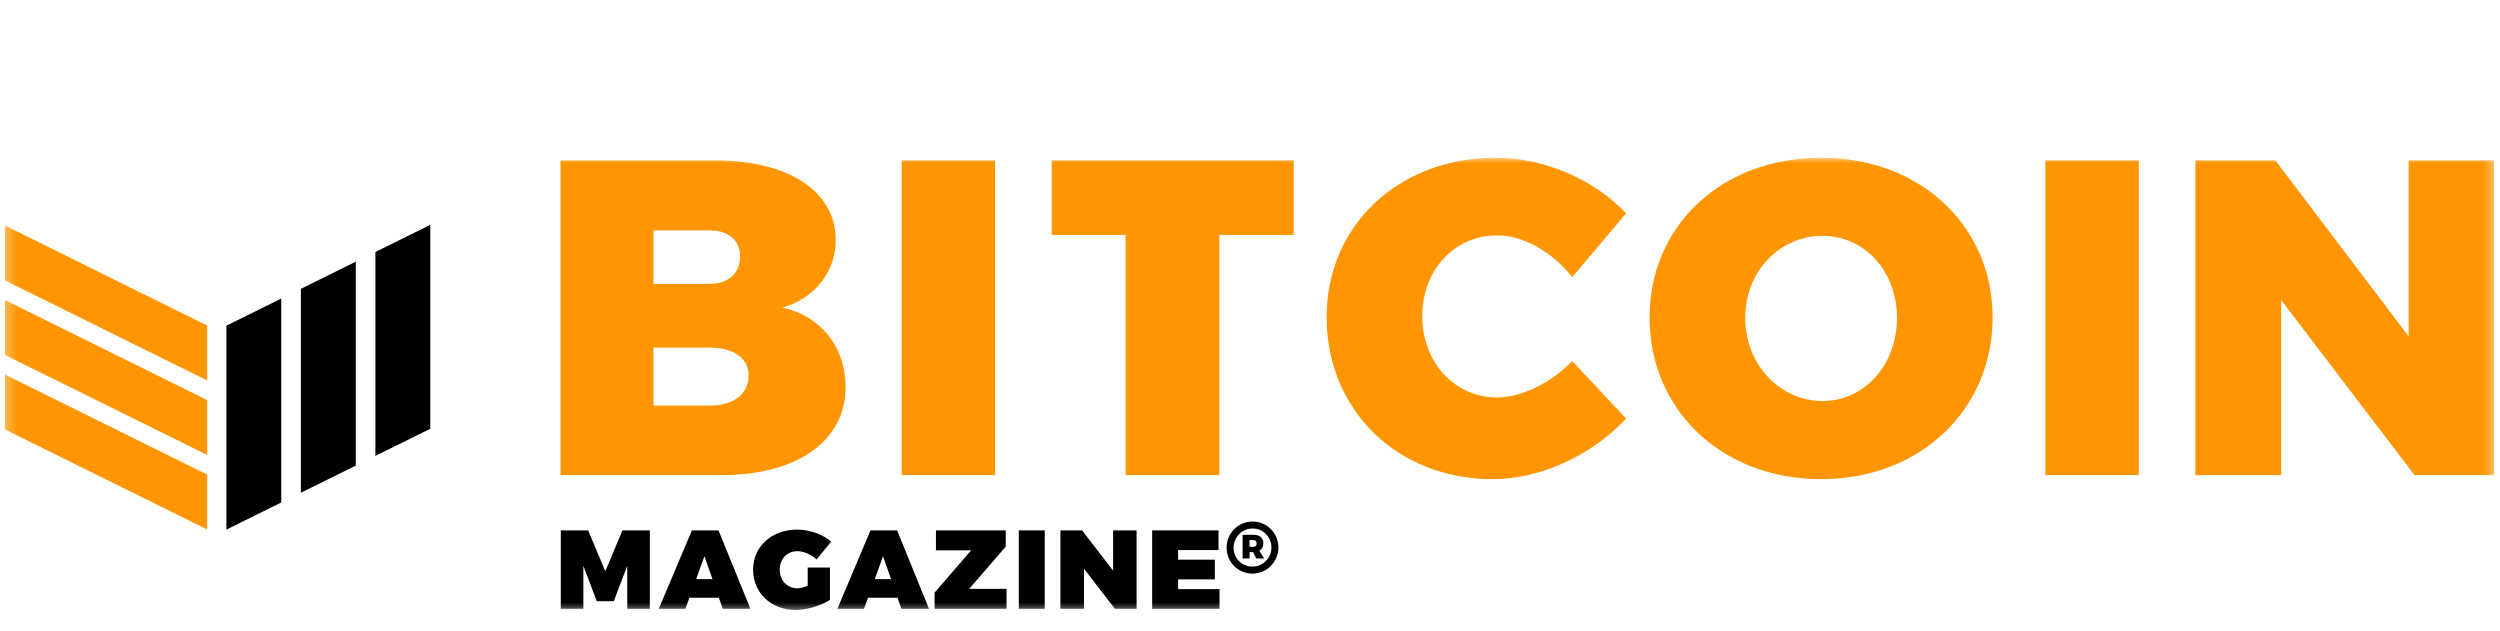
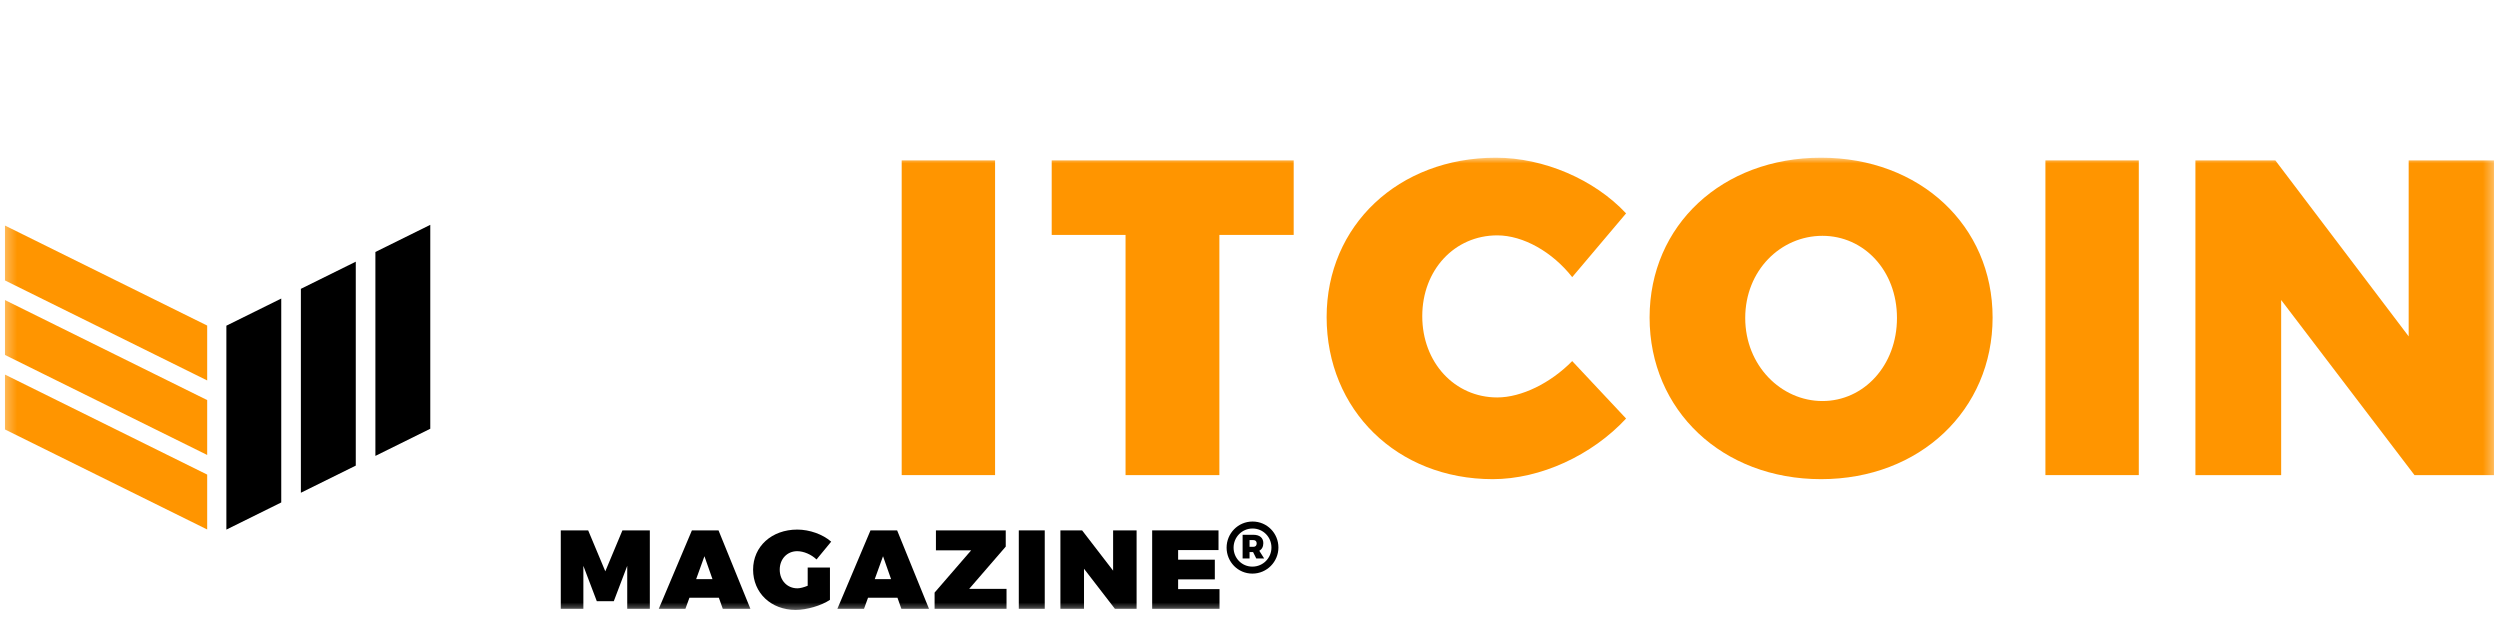
<svg xmlns="http://www.w3.org/2000/svg" width="222" height="56" viewBox="0 0 222 56" fill="none">
  <g clip-path="url(#clip0_5943_11255)">
    <mask id="mask0_5943_11255" style="mask-type:luminance" maskUnits="userSpaceOnUse" x="0" y="14" width="222" height="41">
      <path d="M221.628 14H0.312V54.429H221.628V14Z" fill="white" />
    </mask>
    <g mask="url(#mask0_5943_11255)">
      <path d="M111.228 46.312C109.928 46.312 108.922 47.374 108.922 48.63C108.922 49.887 109.92 50.936 111.21 50.936C112.51 50.936 113.524 49.875 113.524 48.618C113.524 47.353 112.518 46.312 111.228 46.312ZM111.21 50.316C110.268 50.316 109.542 49.556 109.542 48.63C109.542 47.709 110.276 46.932 111.228 46.932C112.17 46.932 112.905 47.692 112.905 48.618C112.905 49.543 112.17 50.316 111.21 50.316ZM112.183 48.231C112.183 47.76 111.86 47.489 111.295 47.489H110.344V49.594H110.96V49.025H111.274L111.558 49.594H112.259L111.826 48.911C112.055 48.779 112.183 48.55 112.183 48.231ZM110.96 48.558V47.96H111.295C111.486 47.96 111.593 48.066 111.593 48.257C111.593 48.448 111.486 48.558 111.295 48.558H110.96Z" fill="black" />
      <path fill-rule="evenodd" clip-rule="evenodd" d="M24.975 44.618L20.102 47.029V28.921L24.975 26.511V44.618ZM31.593 41.346L26.718 43.756V25.648L31.589 23.239H31.593V41.346ZM33.335 40.484V22.375L38.209 19.965V38.073L33.335 40.484Z" fill="black" />
      <path fill-rule="evenodd" clip-rule="evenodd" d="M18.398 42.144V47.018L0.312 38.073V33.199L18.398 42.144ZM18.398 35.527V40.401L0.312 31.456V26.582L18.398 35.527ZM18.398 28.91V33.784L0.312 24.839V19.965L18.398 28.91Z" fill="#FF9500" />
-       <path d="M49.773 14.242V42.19H64.086C70.783 42.19 75.09 39.159 75.09 34.375C75.09 30.827 72.897 28.037 69.468 27.319C72.379 26.482 74.212 24.129 74.212 21.299C74.212 16.993 70.026 14.242 63.488 14.242H49.773ZM58.027 20.462H63.05C64.684 20.462 65.721 21.339 65.721 22.774C65.721 24.249 64.684 25.206 63.05 25.206H58.027V20.462ZM58.027 30.867H63.05C65.162 30.867 66.478 31.824 66.478 33.339C66.478 34.974 65.162 36.01 63.05 36.01H58.027V30.867Z" fill="#FF9500" />
-       <path d="M88.363 14.242H80.07V42.189H88.363V14.242Z" fill="#FF9500" />
+       <path d="M88.363 14.242H80.07V42.189H88.363Z" fill="#FF9500" />
      <path d="M114.879 20.861V14.242H93.391V20.861H99.949V42.19H108.281V20.861H114.879Z" fill="#FF9500" />
      <path d="M132.835 14.004C124.184 14.004 117.805 20.024 117.805 28.157C117.805 36.409 124.064 42.549 132.556 42.549C136.782 42.549 141.366 40.436 144.396 37.167L139.612 32.064C137.698 34.017 135.107 35.293 132.955 35.293C129.167 35.293 126.297 32.184 126.297 28.077C126.297 23.971 129.167 20.901 132.955 20.901C135.267 20.901 137.859 22.376 139.612 24.609L144.396 18.948C141.565 15.918 137.061 14.004 132.835 14.004Z" fill="#FF9500" />
      <path d="M161.713 14.004C152.943 14.004 146.484 19.984 146.484 28.197C146.484 36.45 152.943 42.549 161.713 42.549C170.484 42.549 176.943 36.409 176.943 28.197C176.943 20.024 170.484 14.004 161.713 14.004ZM161.833 20.941C165.501 20.941 168.451 24.011 168.451 28.237C168.451 32.462 165.501 35.612 161.833 35.612C158.166 35.612 154.976 32.462 154.976 28.237C154.976 24.011 158.125 20.941 161.833 20.941Z" fill="#FF9500" />
      <path d="M189.925 14.242H181.633V42.189H189.925V14.242Z" fill="#FF9500" />
      <path d="M221.465 42.19V14.242H213.89V29.87L202.05 14.242H194.953V42.19H202.567V26.641L214.408 42.19H221.465Z" fill="#FF9500" />
      <path d="M57.705 54.062V47.098H55.271L53.751 50.734L52.23 47.098H49.797V54.062H51.803V50.247L52.996 53.386H54.505L55.698 50.247V54.062H57.705Z" fill="black" />
      <path d="M63.834 53.078L64.183 54.062H66.636L63.805 47.098H61.441L58.5 54.062H60.864L61.222 53.078H63.834ZM63.269 51.429H61.818L62.553 49.393L63.269 51.429Z" fill="black" />
      <path d="M71.723 50.395V52.015C71.385 52.154 71.047 52.243 70.809 52.243C69.905 52.243 69.24 51.548 69.24 50.584C69.24 49.64 69.895 48.945 70.79 48.945C71.365 48.945 72.041 49.233 72.507 49.68L73.809 48.1C73.064 47.444 71.882 47.027 70.799 47.027C68.524 47.027 66.875 48.528 66.875 50.584C66.875 52.651 68.465 54.16 70.65 54.16C71.644 54.16 72.925 53.783 73.7 53.267V50.395H71.723Z" fill="black" />
      <path d="M79.695 53.078L80.042 54.062H82.496L79.665 47.098H77.3L74.359 54.062H76.724L77.082 53.078H79.695ZM79.128 51.429H77.677L78.413 49.393L79.128 51.429Z" fill="black" />
      <path d="M89.31 48.538V47.098H83.111V48.867H86.241L82.992 52.622V54.062H89.38V52.294H86.061L89.31 48.538Z" fill="black" />
      <path d="M92.773 47.098H90.469V54.062H92.773V47.098Z" fill="black" />
      <path d="M100.93 54.062V47.098H98.844V50.674L96.091 47.098H94.164V54.062H96.26V50.505L99.003 54.062H100.93Z" fill="black" />
      <path d="M108.204 48.846V47.098H102.312V54.062H108.293V52.314H104.617V51.449H107.876V49.7H104.617V48.846H108.204Z" fill="black" />
    </g>
  </g>
  <defs>
    <clipPath id="clip0_5943_11255">
      <rect width="221.2" height="56" fill="white" transform="translate(0.43)" />
    </clipPath>
  </defs>
</svg>